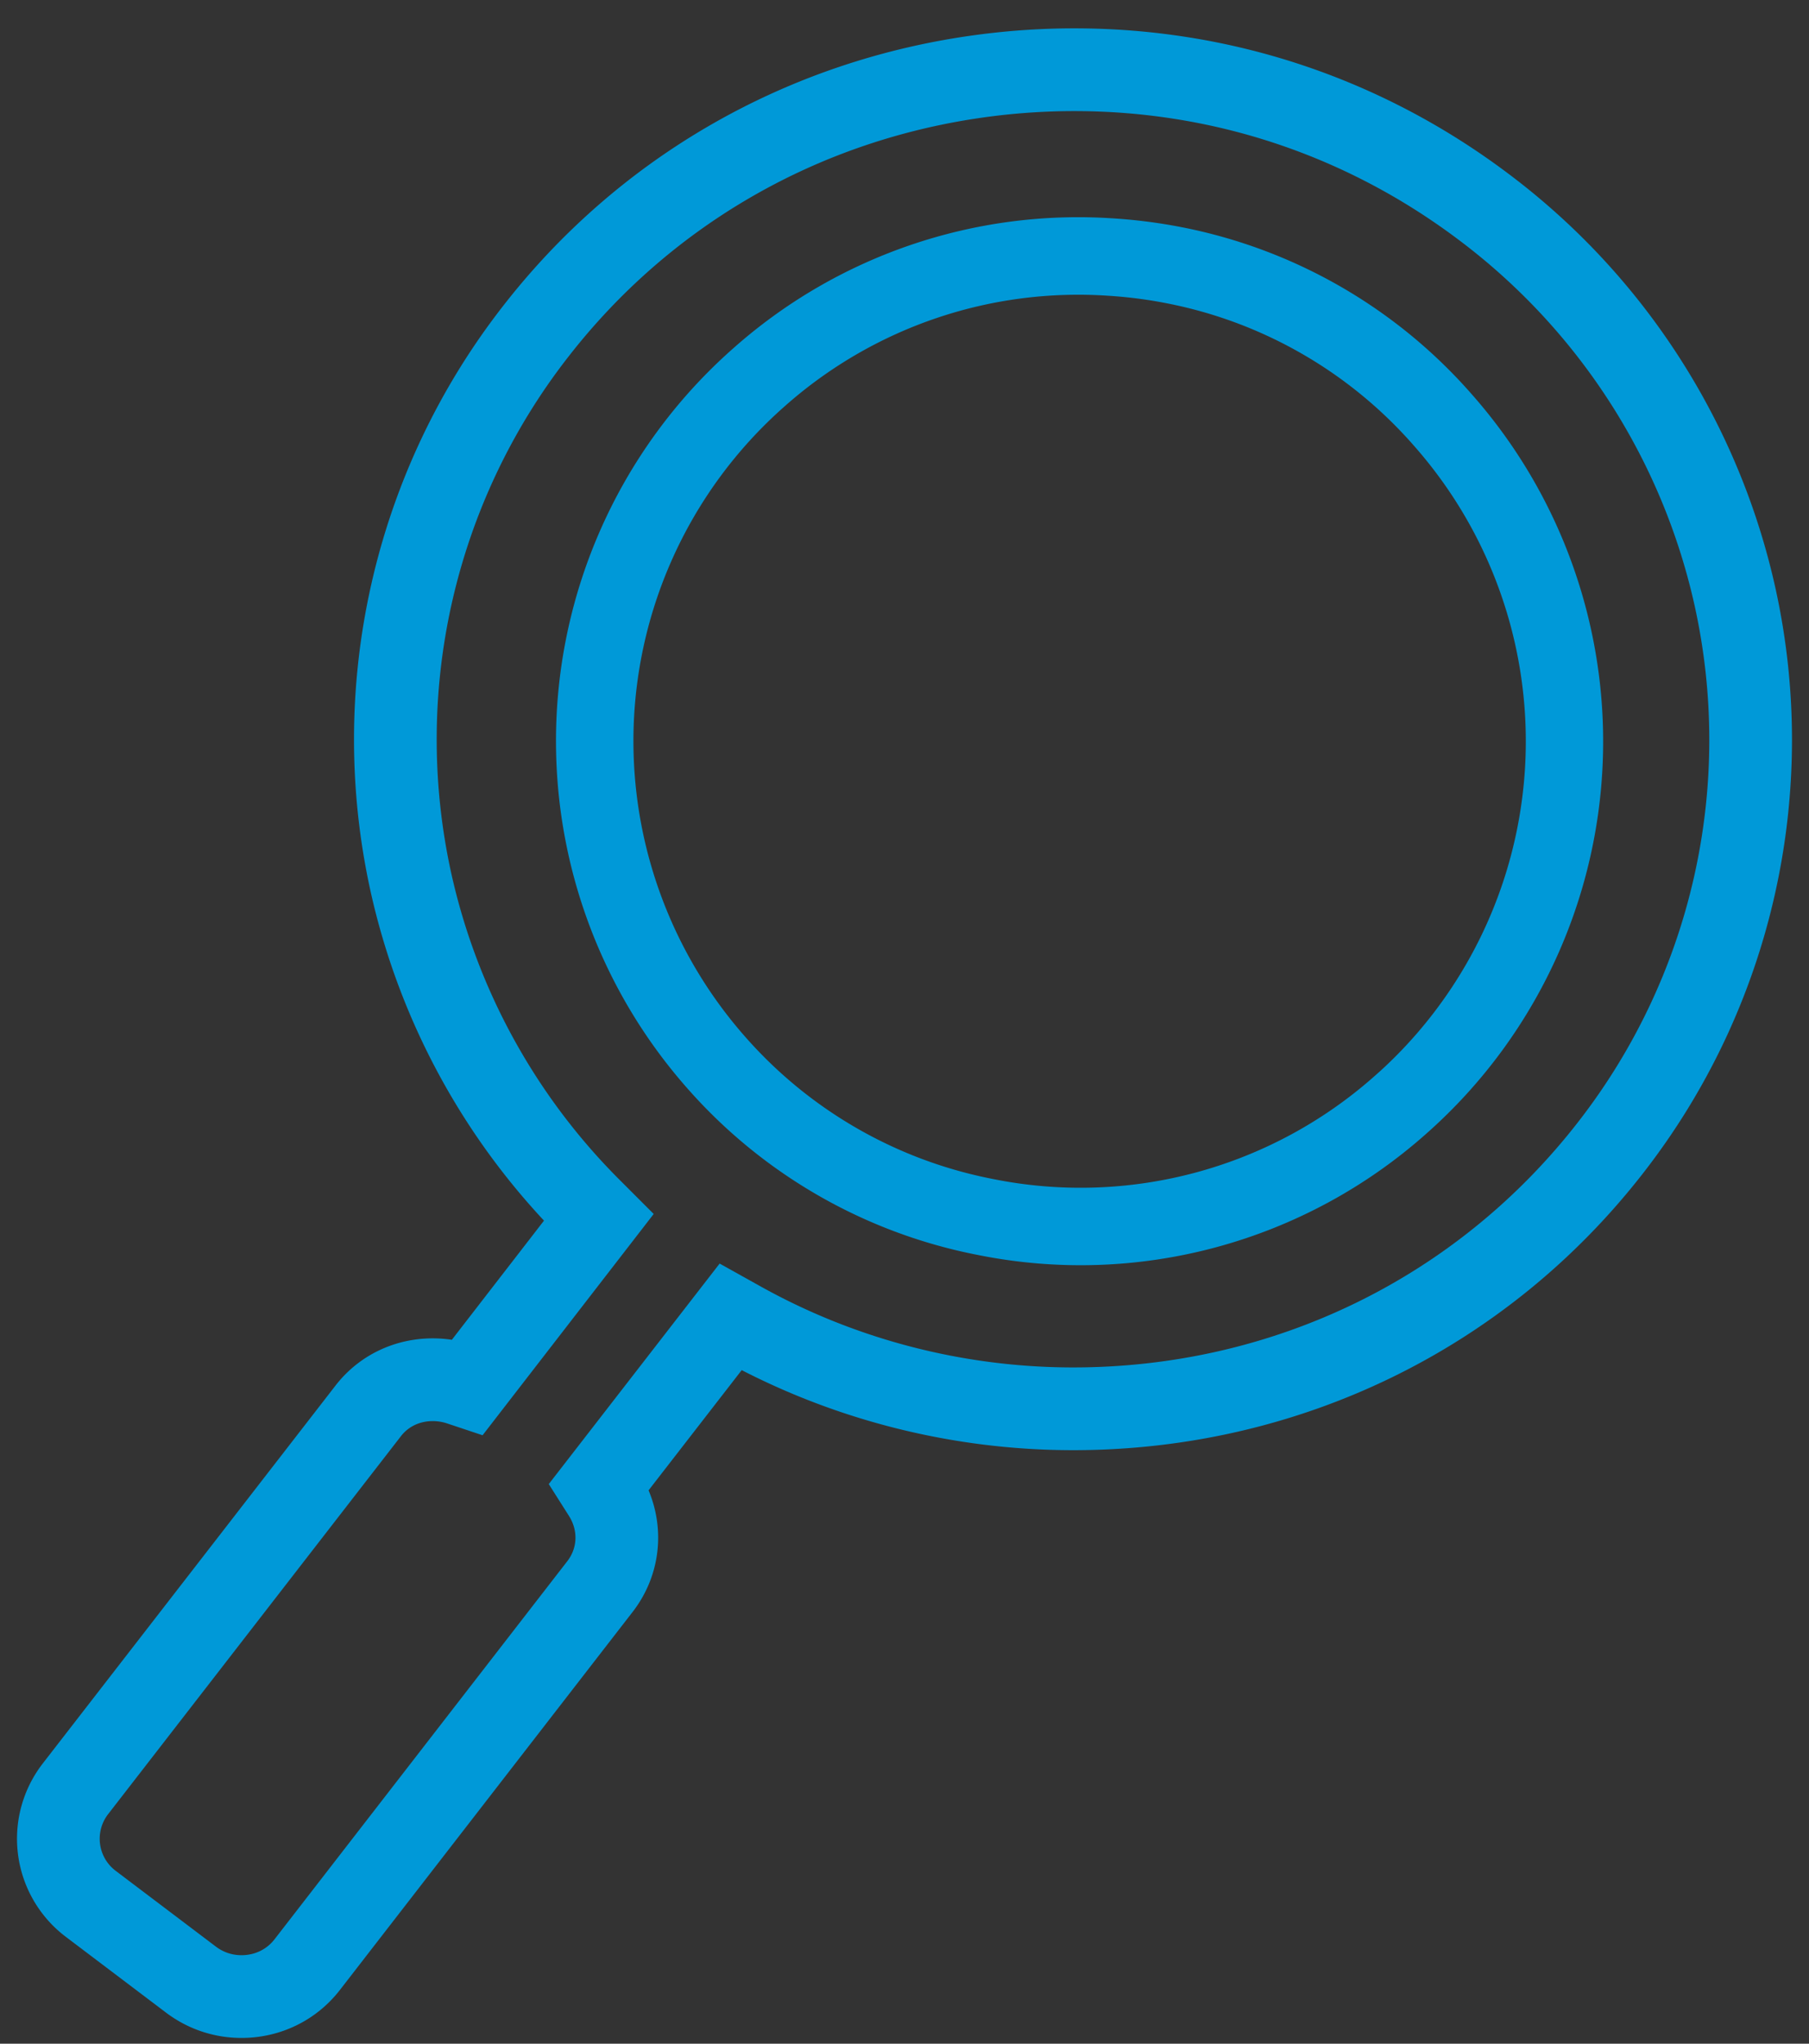
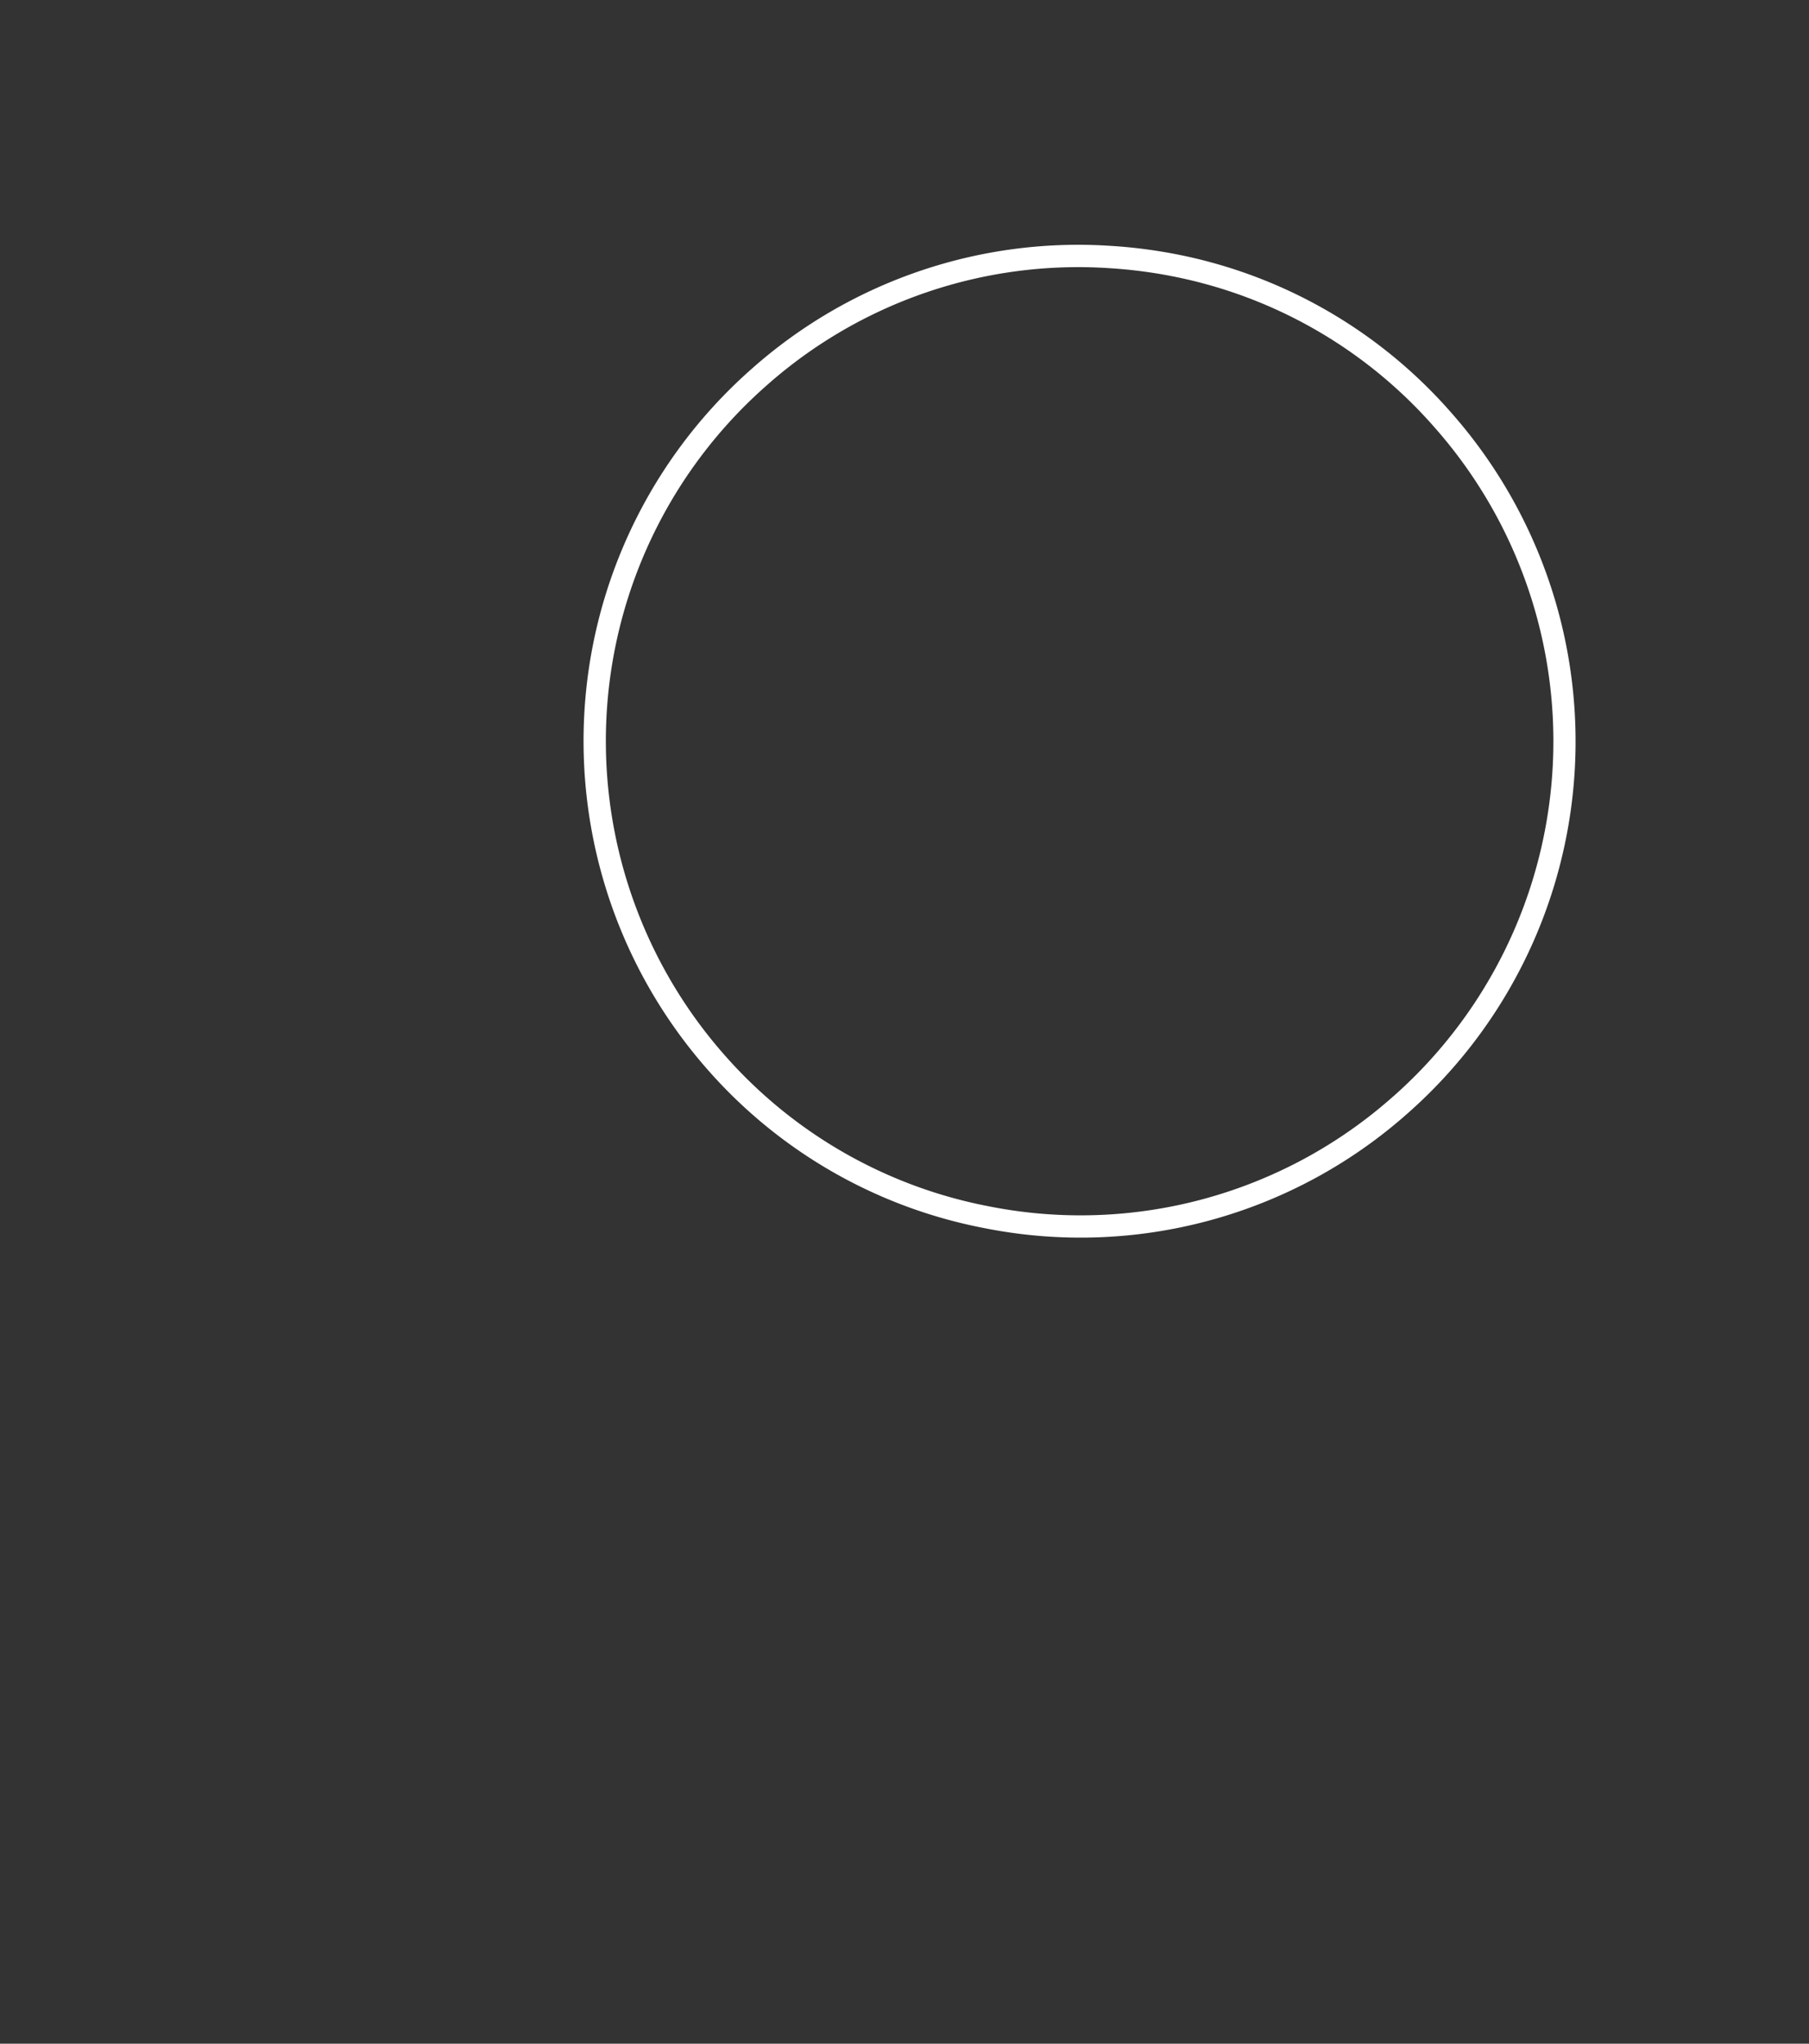
<svg xmlns="http://www.w3.org/2000/svg" width="31" height="35">
  <rect width="100%" height="100%" fill="#333333" stroke="none" />
  <g fill="none" fill-rule="evenodd">
-     <path d="M27.61 19.641c-2.21 2.85-5.57 4.486-9.22 4.486-2.005 0-3.984-.515-5.722-1.489l-.149-.083-2.25 2.902.073.115c.325.504.3 1.132-.059 1.597l-5.016 6.474c-.27.35-.681.55-1.129.55-.314 0-.613-.1-.864-.289l-1.717-1.298a1.396 1.396 0 0 1-.265-1.97l5.016-6.471c.262-.341.666-.536 1.107-.536.159 0 .316.025.467.075l.135.045 2.243-2.899-.12-.12a11.4 11.4 0 0 1-3.1-5.627 11.356 11.356 0 0 1 2.124-9.407c1.885-2.434 4.617-3.996 7.692-4.4.517-.068 1.039-.102 1.555-.102 2.555 0 4.987.817 7.034 2.364a11.448 11.448 0 0 1 4.29 6.676 11.355 11.355 0 0 1-2.125 9.407z" stroke="#0099D8" stroke-width="1.417" />
    <path d="M24.866 7.064a8.392 8.392 0 0 0-4.71-2.71 8.64 8.64 0 0 0-1.134-.144 8.429 8.429 0 0 0-6.15 2.115 8.488 8.488 0 0 0-2.87 6.543 8.508 8.508 0 0 0 2.13 5.457 8.417 8.417 0 0 0 4.723 2.705 8.442 8.442 0 0 0 7.273-1.968 8.486 8.486 0 0 0 2.87-6.542 8.505 8.505 0 0 0-2.132-5.456m-.991 11.713a8.064 8.064 0 0 1-6.946 1.879 8.044 8.044 0 0 1-4.51-2.584 8.13 8.13 0 0 1-2.035-5.21 8.11 8.11 0 0 1 2.741-6.25A8.05 8.05 0 0 1 19 4.592c.363.022.727.068 1.083.138a8.012 8.012 0 0 1 4.498 2.587 8.113 8.113 0 0 1-.705 11.46" fill="#FFF" />
-     <path d="M24.866 7.064a8.392 8.392 0 0 0-4.71-2.71 8.64 8.64 0 0 0-1.134-.144 8.429 8.429 0 0 0-6.15 2.115 8.488 8.488 0 0 0-2.87 6.543 8.508 8.508 0 0 0 2.13 5.457 8.417 8.417 0 0 0 4.723 2.705 8.442 8.442 0 0 0 7.273-1.968 8.486 8.486 0 0 0 2.87-6.542 8.505 8.505 0 0 0-2.132-5.456zm-.991 11.713a8.064 8.064 0 0 1-6.946 1.879 8.044 8.044 0 0 1-4.51-2.584 8.13 8.13 0 0 1-2.035-5.21 8.11 8.11 0 0 1 2.741-6.25A8.05 8.05 0 0 1 19 4.592c.363.022.727.068 1.083.138a8.012 8.012 0 0 1 4.498 2.587 8.113 8.113 0 0 1-.705 11.46z" stroke="#0099D8" stroke-width=".945" />
  </g>
</svg>